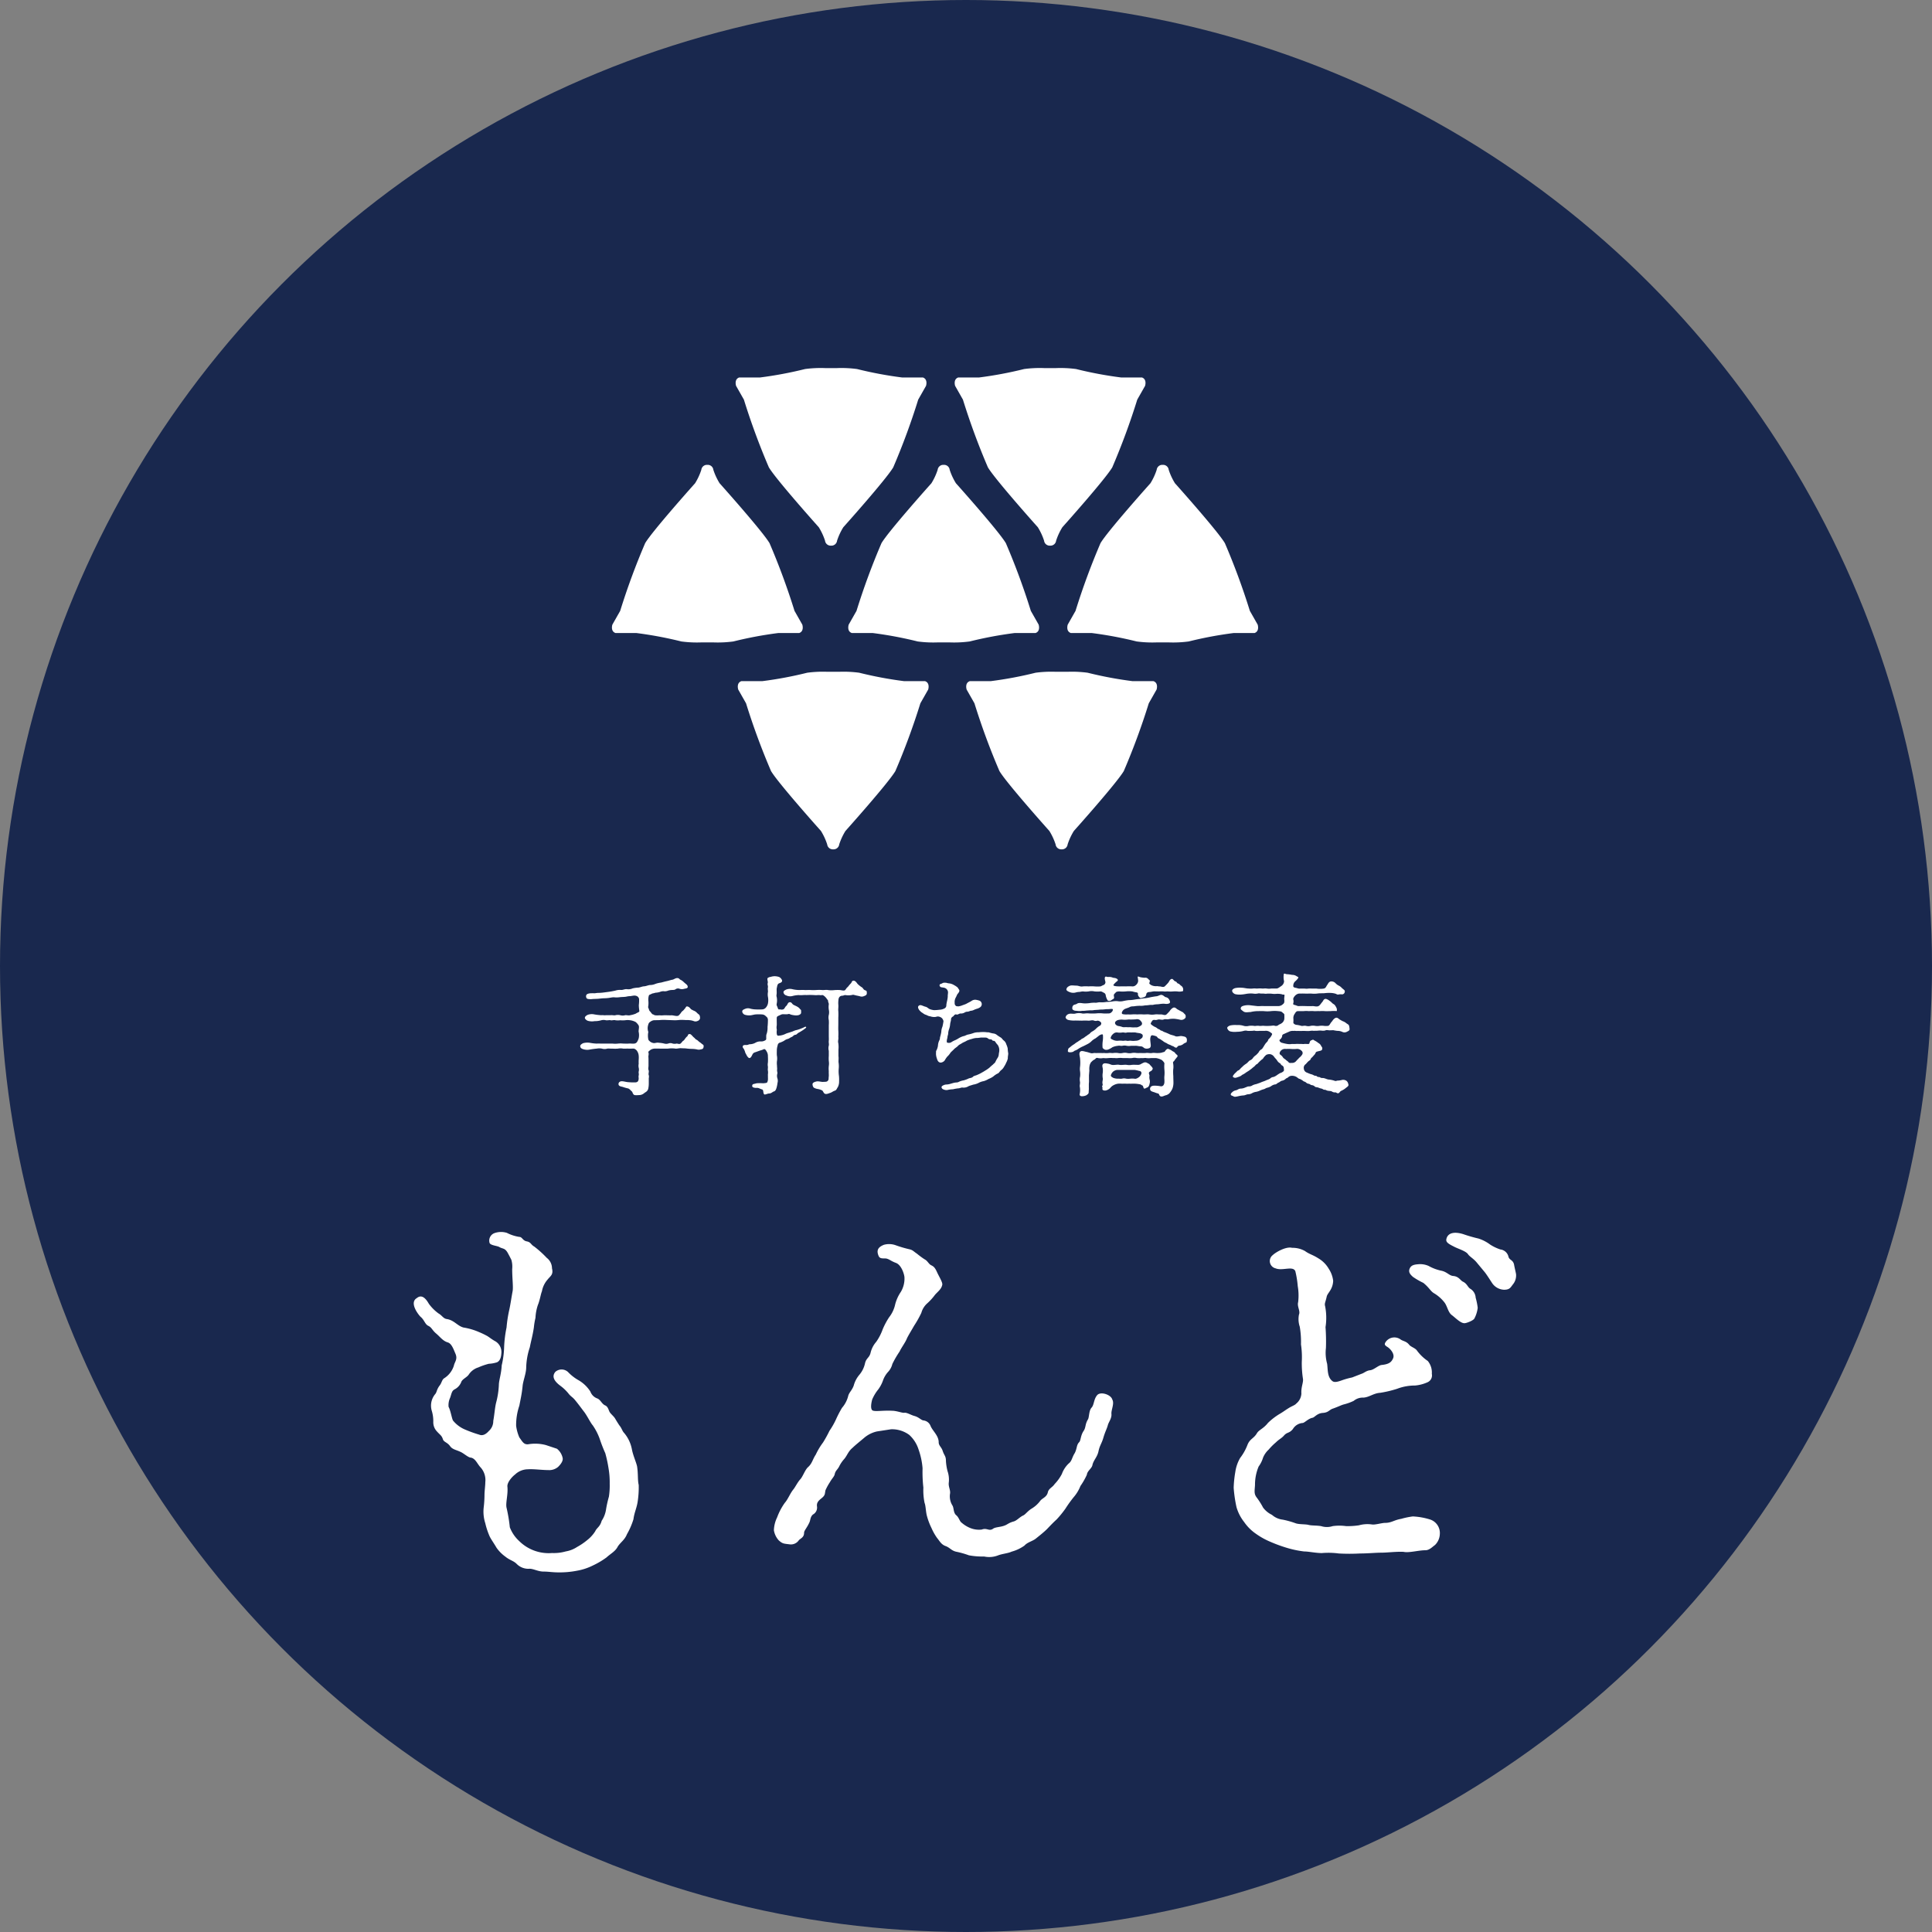
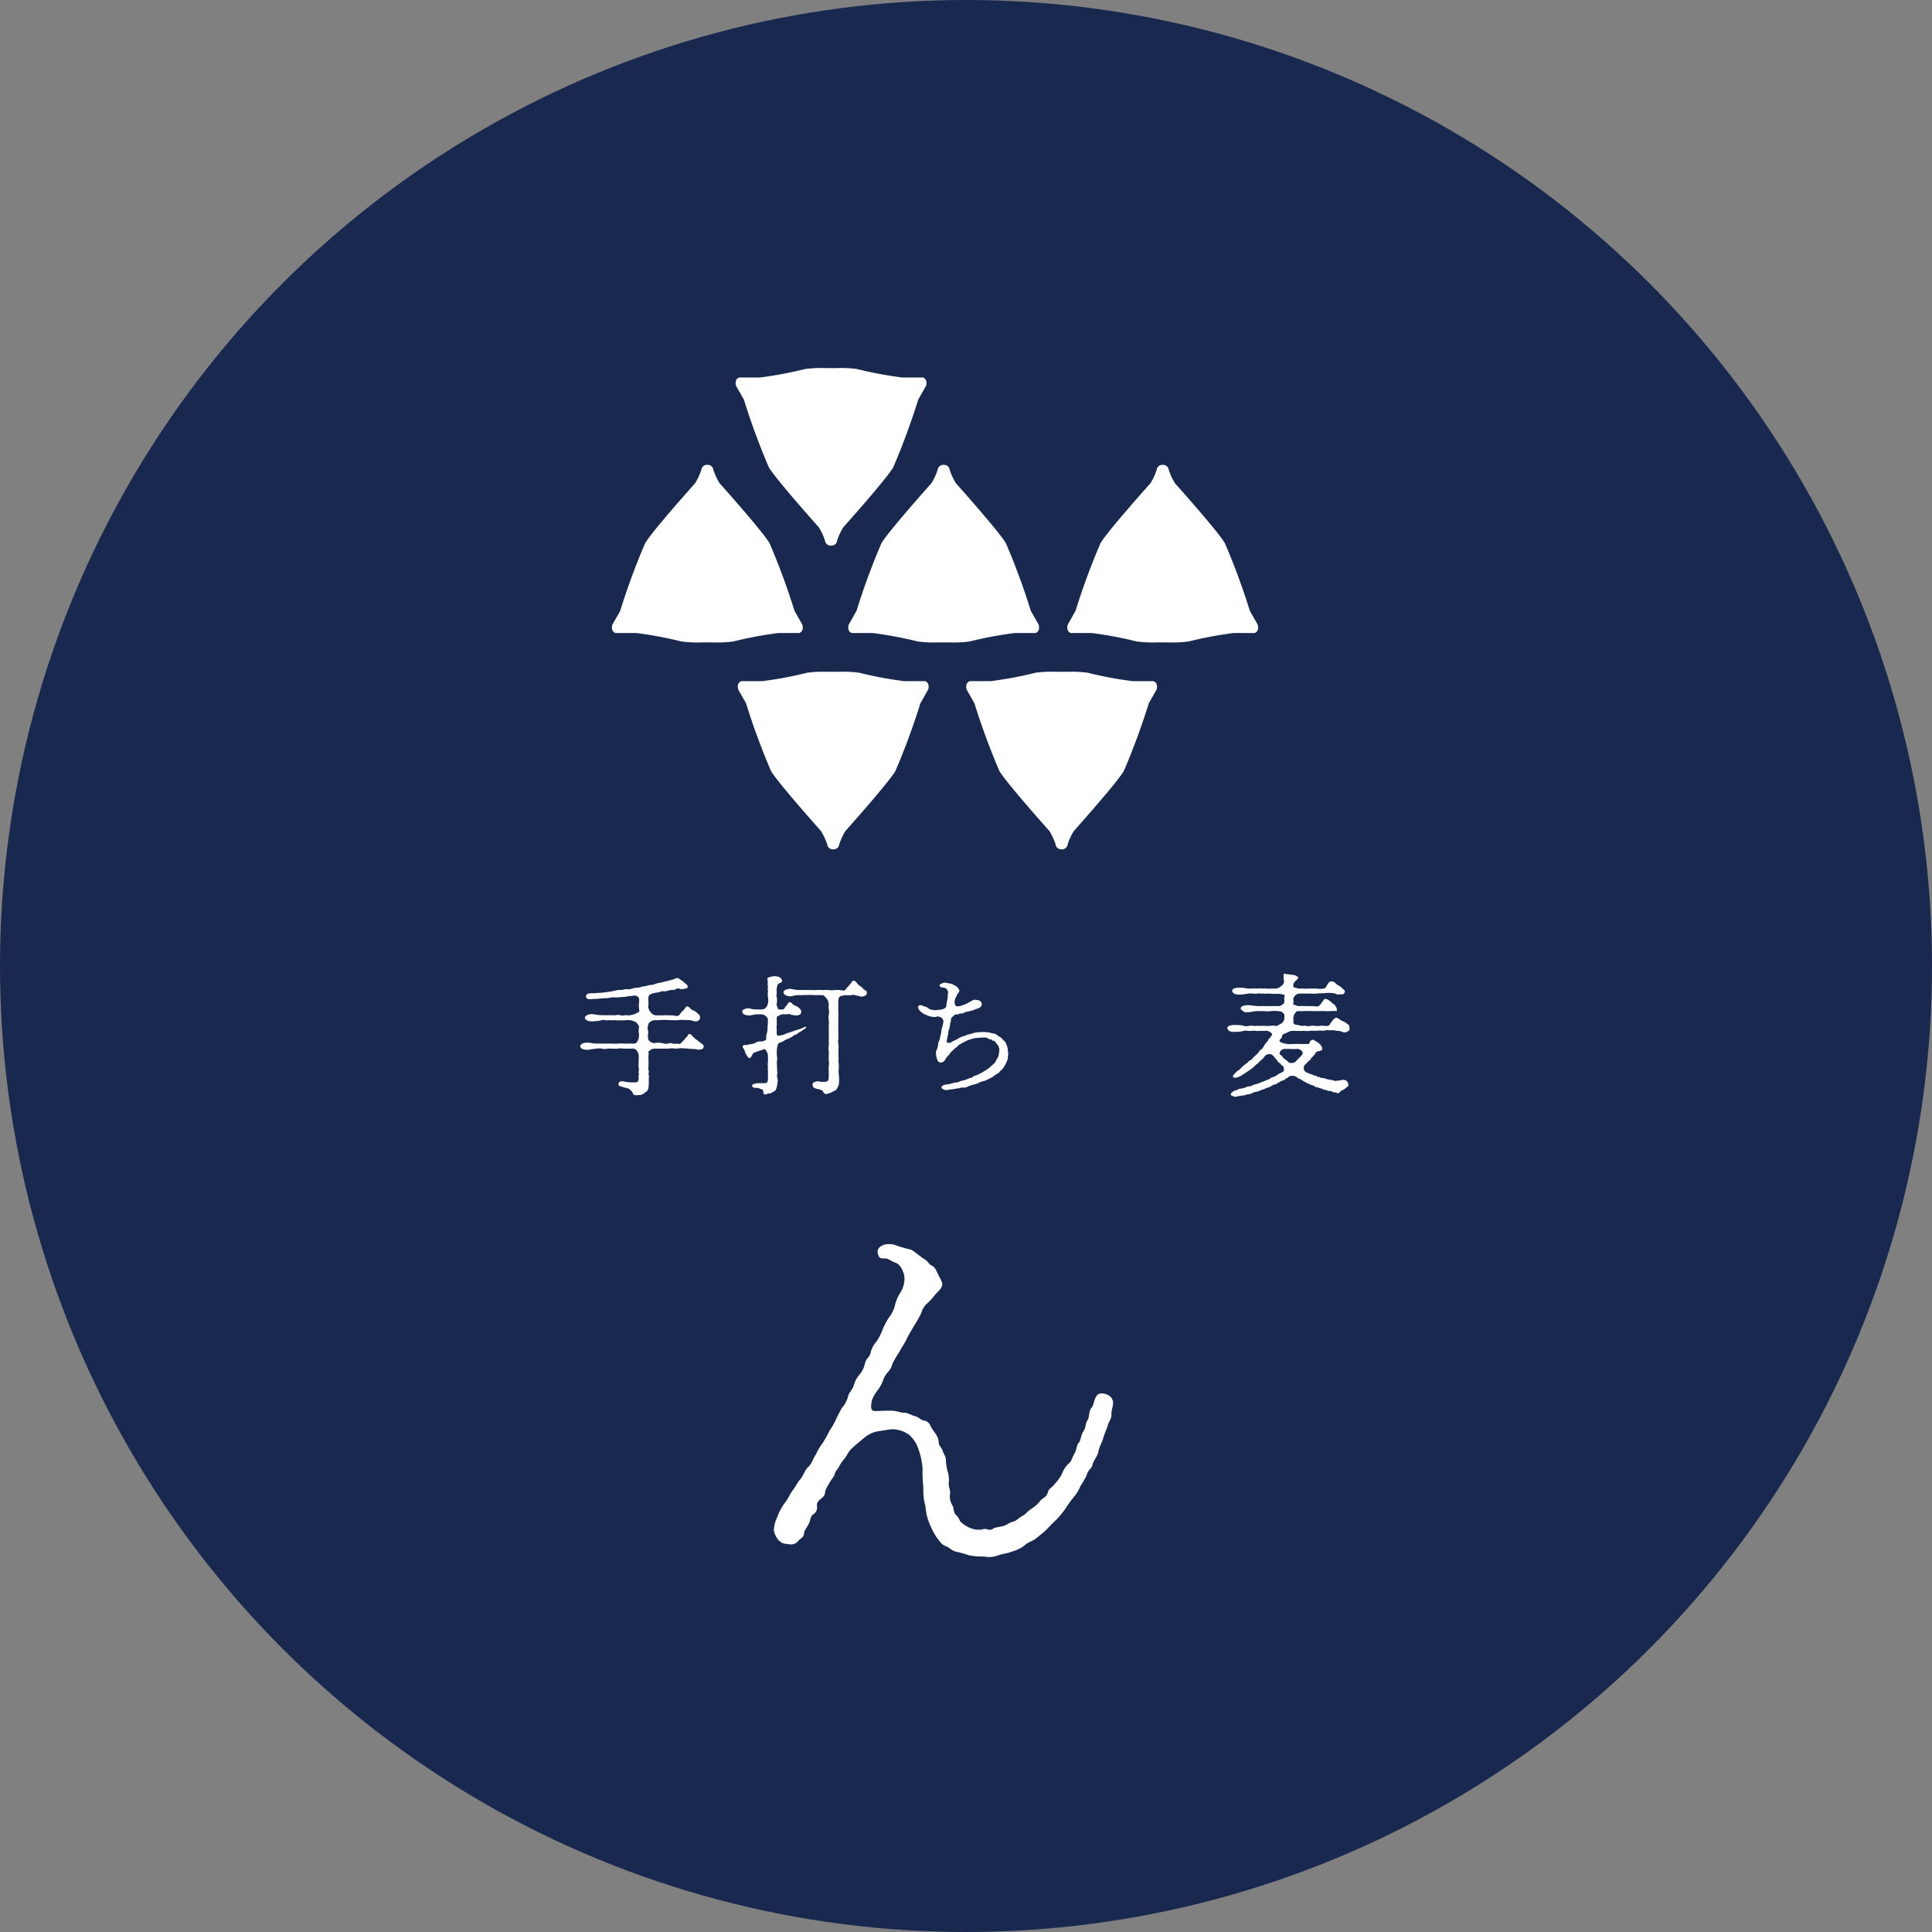
<svg xmlns="http://www.w3.org/2000/svg" width="287" height="287" viewBox="0 0 287 287">
  <rect x="0" y="0" width="287" height="287" fill="#808080" stroke="none" />
  <g id="グループ_27" data-name="グループ 27" transform="translate(-396 -175)">
    <circle id="楕円形_2" data-name="楕円形 2" cx="143.5" cy="143.5" r="143.5" transform="translate(396 175)" fill="#19284e" />
    <g id="グループ_3" data-name="グループ 3" transform="translate(486.904 229.641)">
-       <path id="パス_9" data-name="パス 9" d="M280.5,218.448a17.563,17.563,0,0,1,2.966.14,57.708,57.708,0,0,0,6.676,1.252h3.106c.789.278.464,1.252.464,1.252l-1.159,2.04a102.518,102.518,0,0,1-3.709,10.059c-1.067,1.808-7.417,8.9-7.417,8.9a9.07,9.07,0,0,0-.927,1.994.841.841,0,0,1-.835.741h-.12a.839.839,0,0,1-.833-.741,9.156,9.156,0,0,0-.927-1.994s-6.352-7.093-7.419-8.9a103.072,103.072,0,0,1-3.709-10.059l-1.158-2.04s-.324-.973.463-1.252h3.106a57.639,57.639,0,0,0,6.676-1.252,17.585,17.585,0,0,1,2.968-.14Z" transform="translate(-214.517 -218.409)" fill="#fff" />
      <path id="パス_10" data-name="パス 10" d="M261.441,218.448a17.586,17.586,0,0,1,2.968.14,57.636,57.636,0,0,0,6.676,1.252h3.106c.787.278.463,1.252.463,1.252l-1.159,2.04a102.518,102.518,0,0,1-3.709,10.059c-1.065,1.808-7.418,8.9-7.418,8.9a9.158,9.158,0,0,0-.927,1.994.84.84,0,0,1-.835.741h-.118a.841.841,0,0,1-.835-.741,9.156,9.156,0,0,0-.927-1.994s-6.352-7.093-7.417-8.9a102.522,102.522,0,0,1-3.709-10.059l-1.159-2.04s-.324-.973.463-1.252h3.108a57.647,57.647,0,0,0,6.675-1.252,17.586,17.586,0,0,1,2.968-.14Z" transform="translate(-227.998 -218.409)" fill="#fff" />
      <path id="パス_11" data-name="パス 11" d="M269.452,253.228a17.586,17.586,0,0,1-2.968-.14,57.644,57.644,0,0,0-6.675-1.252H256.7c-.787-.278-.463-1.252-.463-1.252l1.159-2.04a102.538,102.538,0,0,1,3.709-10.059c1.066-1.808,7.418-8.9,7.418-8.9a9.158,9.158,0,0,0,.927-1.994.841.841,0,0,1,.835-.741h.118a.84.84,0,0,1,.835.741,9.157,9.157,0,0,0,.927,1.994s6.352,7.093,7.418,8.9a102.518,102.518,0,0,1,3.709,10.059l1.159,2.04s.324.973-.463,1.252h-3.106a57.635,57.635,0,0,0-6.676,1.252,17.586,17.586,0,0,1-2.968.14Z" transform="translate(-221.065 -212.439)" fill="#fff" />
      <path id="パス_12" data-name="パス 12" d="M248.891,253.228a17.586,17.586,0,0,1-2.968-.14,57.643,57.643,0,0,0-6.675-1.252h-3.106c-.789-.278-.464-1.252-.464-1.252l1.159-2.04a102.518,102.518,0,0,1,3.709-10.059c1.066-1.808,7.417-8.9,7.417-8.9a9.074,9.074,0,0,0,.927-1.994.841.841,0,0,1,.835-.741h.12a.839.839,0,0,1,.833.741,9.158,9.158,0,0,0,.927,1.994s6.352,7.093,7.419,8.9a103.072,103.072,0,0,1,3.709,10.059l1.158,2.04s.324.973-.463,1.252h-3.106a57.635,57.635,0,0,0-6.676,1.252,17.586,17.586,0,0,1-2.968.14Z" transform="translate(-235.612 -212.439)" fill="#fff" />
      <path id="パス_13" data-name="パス 13" d="M288.506,253.228a17.586,17.586,0,0,1-2.968-.14,57.633,57.633,0,0,0-6.676-1.252h-3.106c-.787-.278-.463-1.252-.463-1.252l1.158-2.04a103.072,103.072,0,0,1,3.709-10.059c1.067-1.808,7.419-8.9,7.419-8.9a9.158,9.158,0,0,0,.927-1.994.839.839,0,0,1,.833-.741h.12a.841.841,0,0,1,.835.741,9.075,9.075,0,0,0,.927,1.994s6.352,7.093,7.417,8.9a102.512,102.512,0,0,1,3.709,10.059l1.159,2.04s.324.973-.464,1.252h-3.106a57.706,57.706,0,0,0-6.676,1.252,17.564,17.564,0,0,1-2.966.14Z" transform="translate(-207.584 -212.439)" fill="#fff" />
      <path id="パス_14" data-name="パス 14" d="M281.5,244.869a17.587,17.587,0,0,1,2.968.14,57.626,57.626,0,0,0,6.676,1.252h3.106c.787.278.463,1.252.463,1.252l-1.159,2.04a102.517,102.517,0,0,1-3.709,10.059c-1.065,1.808-7.418,8.9-7.418,8.9a9.16,9.16,0,0,0-.927,1.994.839.839,0,0,1-.833.741h-.12a.841.841,0,0,1-.835-.741,9.157,9.157,0,0,0-.927-1.994s-6.352-7.093-7.417-8.9a102.525,102.525,0,0,1-3.709-10.059l-1.159-2.04s-.324-.973.464-1.252h3.106a57.637,57.637,0,0,0,6.675-1.252,17.586,17.586,0,0,1,2.968-.14Z" transform="translate(-213.807 -199.716)" fill="#fff" />
      <path id="パス_15" data-name="パス 15" d="M261.628,244.869a17.586,17.586,0,0,1,2.968.14,57.635,57.635,0,0,0,6.675,1.252h3.108c.787.278.463,1.252.463,1.252l-1.159,2.04a102.507,102.507,0,0,1-3.709,10.059c-1.065,1.808-7.418,8.9-7.418,8.9a9.159,9.159,0,0,0-.927,1.994.841.841,0,0,1-.835.741h-.118a.84.84,0,0,1-.835-.741,9.157,9.157,0,0,0-.927-1.994s-6.352-7.093-7.417-8.9a102.507,102.507,0,0,1-3.709-10.059l-1.159-2.04s-.324-.973.463-1.252H250.2a57.628,57.628,0,0,0,6.676-1.252,17.586,17.586,0,0,1,2.968-.14Z" transform="translate(-227.866 -199.716)" fill="#fff" />
    </g>
    <g id="グループ_4" data-name="グループ 4" transform="translate(457.471 319.648)">
-       <path id="パス_16" data-name="パス 16" d="M239.636,325.785a2.37,2.37,0,0,1,.837,1.317c.12.418-.179.9-.657,1.375a2.017,2.017,0,0,1-1.436.48c-.956,0-2.213-.179-3.05-.12a2.81,2.81,0,0,0-1.914.777c-.478.359-1.2,1.2-1.137,1.795.12,1.2-.3,2.452-.12,3.169a23.455,23.455,0,0,1,.48,2.872,5.33,5.33,0,0,0,1.375,2.032,6.212,6.212,0,0,0,4.9,1.795,6.454,6.454,0,0,0,2.034-.239,4.322,4.322,0,0,0,1.675-.657,9.441,9.441,0,0,0,1.5-1.016,5.2,5.2,0,0,0,1.2-1.317c.239-.538.719-.657.958-1.556a4.129,4.129,0,0,0,.657-1.733,16.784,16.784,0,0,1,.418-1.854,10.634,10.634,0,0,0,.12-1.914,12.313,12.313,0,0,0-.179-2.332,18.926,18.926,0,0,0-.478-2.213,23.018,23.018,0,0,1-.837-2.153,8.661,8.661,0,0,0-1.018-1.974c-.359-.418-.777-1.317-1.255-1.974-.241-.3-.838-1.137-1.436-1.854-.359-.418-.6-.478-.958-.956a6.681,6.681,0,0,0-1.135-1.078c-.9-.657-1.376-1.375-.777-2.093a1.4,1.4,0,0,1,1.974.121,6.642,6.642,0,0,0,1.494,1.135,5.162,5.162,0,0,1,1.735,1.675,1.7,1.7,0,0,0,1.016,1.016c.48.179.659.779,1.137,1.018.478.179.538.717.717,1.016s.657.657.838,1.016c.179.3.359.6.6.958.359.418.418.837.717,1.135a5.26,5.26,0,0,1,1.137,2.392c.179.958.657,1.974.777,2.573.179,1.2.06,1.972.239,2.751a13.9,13.9,0,0,1-.179,2.631c-.179.958-.478,1.5-.6,2.452a10.643,10.643,0,0,1-.958,2.213c-.359.9-.956,1.2-1.375,1.854-.359.717-1.018,1.016-1.675,1.615a12.026,12.026,0,0,1-2.034,1.2,8.551,8.551,0,0,1-2.392.779,13.39,13.39,0,0,1-2.691.239c-.9,0-1.5-.12-2.213-.12-.838,0-1.5-.42-2.093-.42a2.43,2.43,0,0,1-1.914-.717c-.478-.478-1.016-.538-1.675-1.076a5.528,5.528,0,0,1-1.315-1.317c-.42-.717-.779-1.2-1.018-1.675a10.886,10.886,0,0,1-.657-1.974,5.609,5.609,0,0,1-.239-2.332,16.08,16.08,0,0,0,.12-1.854c0-.6.12-1.375.12-1.912a2.823,2.823,0,0,0-.657-2.153c-.54-.54-.779-1.376-1.5-1.5-.359,0-1.076-.657-1.5-.837-.6-.3-1.2-.359-1.554-.838-.418-.6-.9-.6-1.077-1.016-.179-.6-.418-.657-.9-1.2a1.969,1.969,0,0,1-.538-1.434,5.3,5.3,0,0,0-.239-1.675,2.679,2.679,0,0,1,.538-2.452c.239-.3.179-.6.6-1.2.359-.418.359-.9.717-1.135a3.421,3.421,0,0,0,1.436-1.854c.12-.6.6-.956.239-1.795-.239-.538-.538-1.5-1.137-1.675-.777-.239-1.135-.837-1.793-1.375-.54-.478-.6-.838-1.077-1.077-.538-.239-.6-.9-1.2-1.375-.6-.659-1.556-2.153-.54-2.753.719-.6,1.316,0,1.795.838a6.507,6.507,0,0,0,1.436,1.436c.538.3.717.777,1.255.837,1.077.179,1.556,1.016,2.454,1.255a9.466,9.466,0,0,1,2.271.659,12.847,12.847,0,0,1,1.257.6c.478.3.478.359,1.077.717a1.85,1.85,0,0,1,1.016,1.914c-.06.956-.478,1.257-.777,1.317a4.458,4.458,0,0,1-1.077.179,9.644,9.644,0,0,0-1.554.538,2.639,2.639,0,0,0-1.436,1.077c-.3.418-.838.6-1.077,1.016a2.081,2.081,0,0,1-.956,1.137c-.478.239-.478.538-.717,1.255a2.612,2.612,0,0,0-.239,1.376c.3.538.478,1.735.657,2.034a4.61,4.61,0,0,0,1.735,1.315,19.183,19.183,0,0,0,2.153.779c.418.178.9.06,1.434-.54a1.964,1.964,0,0,0,.659-1.5c.179-.956.239-1.972.418-2.691a12.127,12.127,0,0,0,.418-2.811c.06-.717.359-1.556.418-2.751a13.314,13.314,0,0,0,.359-2.751,17.915,17.915,0,0,1,.359-2.872,19.233,19.233,0,0,1,.42-2.691c.179-.837.3-1.735.478-2.691.12-.6-.06-1.914-.06-3.289a3.694,3.694,0,0,0-.12-1.376c-.12-.239-.359-.717-.6-1.137-.418-.657-.717-.478-1.2-.777-.3-.179-1.316-.239-1.436-.6a1.186,1.186,0,0,1,.659-1.436,2.925,2.925,0,0,1,1.912-.06,6.1,6.1,0,0,0,1.854.6c.418,0,.48.54,1.077.659.657.12.6.478,1.135.777a15.641,15.641,0,0,1,1.854,1.675,1.961,1.961,0,0,1,.777,1.554c.239.958-.239,1.137-.657,1.675a3.612,3.612,0,0,0-.837,1.735c-.179.418-.3,1.316-.6,2.034a6.941,6.941,0,0,0-.359,1.914,10.261,10.261,0,0,0-.239,1.434c-.179,1.2-.418,1.974-.6,2.932a10.23,10.23,0,0,0-.538,2.99c0,.9-.48,2.034-.538,2.811-.121,1.2-.3,1.914-.48,2.872a8.952,8.952,0,0,0-.478,2.99,6.276,6.276,0,0,0,.478,1.735c.48.657.657,1.076,1.316,1.016a6.189,6.189,0,0,1,2.631.12Z" transform="translate(-218.375 -255.222)" fill="#fff" />
      <path id="パス_17" data-name="パス 17" d="M265.025,322.484a4.421,4.421,0,0,0-1.914.958c-.418.359-1.315,1.076-1.673,1.434-.719.6-.779,1.077-1.257,1.675a4.812,4.812,0,0,0-.777,1.137c-.239.478-.54.6-.659,1.136-.06.359-.418.657-.717,1.2a8.152,8.152,0,0,0-.657,1.2c-.12.54,0,.717-.6,1.2-.54.418-.719.717-.659,1.2a1.166,1.166,0,0,1-.6,1.2c-.418.359-.359.837-.538,1.2-.36.779-.779,1.2-.779,1.5,0,.777-.6.837-.837,1.2a1.421,1.421,0,0,1-1.257.54c-.9-.12-1.076-.06-1.673-.6a2.916,2.916,0,0,1-.719-1.5,4.726,4.726,0,0,1,.48-1.914,9.112,9.112,0,0,1,1.135-2.153c.478-.538.777-1.376,1.257-1.974.3-.359.6-1.016,1.016-1.494.418-.42.717-1.436,1.2-1.856.6-.538.657-1.135,1.136-1.853a10.037,10.037,0,0,1,1.077-1.795,18.4,18.4,0,0,0,.956-1.735,11.236,11.236,0,0,0,.958-1.675,16.749,16.749,0,0,1,.9-1.733,4.286,4.286,0,0,0,.9-1.675c.12-.6.54-.837.838-1.615a4.13,4.13,0,0,1,.837-1.614,3.916,3.916,0,0,0,.837-1.675c.179-.837.659-.837.838-1.615a3.8,3.8,0,0,1,.837-1.615,7.755,7.755,0,0,0,.958-1.854,10.785,10.785,0,0,1,.956-1.793,4.7,4.7,0,0,0,.9-1.914,5.943,5.943,0,0,1,.838-1.854,3.84,3.84,0,0,0,.538-2.213c-.06-.538-.478-1.795-1.255-2.093-.659-.239-.9-.478-1.257-.6-.418-.179-1.077.12-1.316-.418-.359-.838-.12-1.317.779-1.675a2.894,2.894,0,0,1,1.733.06,17.714,17.714,0,0,0,2.034.6c.54.12.6.3,1.137.657a12.451,12.451,0,0,0,1.135.838c.48.239.6.717,1.018.9.359.179.538.36.837,1.018s.838,1.494.777,1.854c-.12.657-.657,1.016-1.076,1.494a8.35,8.35,0,0,1-1.136,1.257,2.944,2.944,0,0,0-.9,1.434,15.5,15.5,0,0,1-1.076,1.914c-.3.538-.9,1.5-1.077,1.914-.239.6-.837,1.376-1.076,1.914a14.65,14.65,0,0,0-1.077,1.854,2.645,2.645,0,0,1-.657,1.2,3.728,3.728,0,0,0-.717,1.2,5.168,5.168,0,0,1-.719,1.376,6.2,6.2,0,0,0-.9,1.494c-.239.9-.239,1.615.179,1.675.478.12,1.436-.06,2.751,0,.719,0,1.556.359,1.854.3.359-.06,1.016.359,1.5.478.657.181.956.6,1.315.659a1.278,1.278,0,0,1,1.077.837c.3.717,1.2,1.436,1.2,2.392,0,.538.418.717.6,1.316.239.717.478.717.478,1.494a7.824,7.824,0,0,0,.239,1.5,3.88,3.88,0,0,1,.179,1.735c-.06.657.3,1.076.179,1.675a2.583,2.583,0,0,0,.359,1.673c.239.359.12,1.018.538,1.436.42.3.54.956.838,1.135a4.446,4.446,0,0,0,1.255.779,3.42,3.42,0,0,0,1.735.239c.779-.3,1.077.3,1.675-.12.3-.239,1.016-.239,1.556-.418.6-.181.657-.42,1.494-.659.478-.12.9-.657,1.436-.9.3-.12.657-.657,1.255-1.018a4.4,4.4,0,0,0,1.257-1.135c.3-.418.956-.538,1.137-1.257.12-.6.657-.717,1.016-1.255a6.424,6.424,0,0,0,1.076-1.5,4.042,4.042,0,0,1,1.018-1.556c.478-.359.478-.9.9-1.554.359-.717.239-1.2.659-1.615.239-.239.179-.956.657-1.675.359-.538.179-.956.657-1.735.179-.359.12-1.315.538-1.733.359-.42.3-1.2.779-1.795.478-.657,2.093-.12,2.273.6.359.6-.179,1.556-.12,2.153.06.657-.418,1.2-.538,1.675s-.42,1.018-.659,1.854-.538,1.136-.717,1.974c-.179.9-.717,1.315-.9,2.034-.06.538-.777.9-.837,1.494a10.413,10.413,0,0,1-.956,1.675,5.744,5.744,0,0,1-1.018,1.675,18.2,18.2,0,0,0-1.2,1.673,14.921,14.921,0,0,1-1.316,1.615c-.657.6-1.257,1.257-1.434,1.436-.42.418-1.018.9-1.615,1.375-.478.418-1.257.54-1.735,1.077a5.962,5.962,0,0,1-1.914.9c-.478.239-1.315.3-1.974.54a3.607,3.607,0,0,1-2.093.179,10.937,10.937,0,0,1-2.273-.179,13.067,13.067,0,0,0-1.914-.54c-.717-.179-.9-.6-1.554-.837s-.9-.779-1.257-1.2a8.321,8.321,0,0,1-.837-1.494,9.61,9.61,0,0,1-.657-1.735c-.181-.6-.181-1.556-.36-1.974a9.232,9.232,0,0,1-.179-2.273,20.322,20.322,0,0,1-.12-2.87,10.812,10.812,0,0,0-.6-2.812,4.947,4.947,0,0,0-1.376-2.151,4.332,4.332,0,0,0-2.691-.838Z" transform="translate(-196.217 -254.492)" fill="#fff" />
-       <path id="パス_18" data-name="パス 18" d="M308.669,314.614c.42-.121.719-.48,1.317-.54.538-.06,1.2-.717,1.675-.777,1.2-.12,1.5-.478,1.735-1.016.239-.6-.36-1.316-.779-1.615-.478-.3-.6-.418-.3-.838a1.57,1.57,0,0,1,2.213-.3c.359.239.837.239,1.257.779.239.3.9.478,1.136.837a6.56,6.56,0,0,0,1.615,1.556,2.7,2.7,0,0,1,.6,1.914,1.106,1.106,0,0,1-.657,1.255,5.672,5.672,0,0,1-1.854.478,7.349,7.349,0,0,0-2.631.48,16.713,16.713,0,0,1-2.512.6c-1.018.06-1.615.657-2.512.717a2.088,2.088,0,0,0-1.436.478,7.566,7.566,0,0,1-1.5.538c-.418.121-.717.3-1.554.6-.6.179-.659.6-1.556.657-.837.06-1.2.657-1.5.717-.657.121-1.2.779-1.494.779a1.851,1.851,0,0,0-1.436.9c-.538.659-.837.42-1.316.958-.359.418-.717.538-1.2,1.016a8.991,8.991,0,0,0-1.077,1.077,3.367,3.367,0,0,0-.837,1.2,4.408,4.408,0,0,1-.657,1.316,6.982,6.982,0,0,0-.538,2.751c-.061.956-.181,1.316.3,1.914a10.926,10.926,0,0,1,.9,1.434,3.529,3.529,0,0,0,1.316,1.077,2.9,2.9,0,0,0,1.614.717,13.265,13.265,0,0,1,1.914.538c.478.179,1.5.12,1.914.241.478.12,1.077.06,1.854.178a2.822,2.822,0,0,0,1.735,0,7.314,7.314,0,0,1,1.974,0,11.1,11.1,0,0,0,1.912-.118,4.707,4.707,0,0,1,1.974-.121c.478.061,1.436-.239,1.914-.239.958,0,1.316-.418,2.392-.6a11.243,11.243,0,0,1,1.735-.359,10.181,10.181,0,0,1,2.631.478,2.117,2.117,0,0,1,1.376,2.153,2.4,2.4,0,0,1-.719,1.615c-.418.3-.837.777-1.434.777-1.018,0-2.452.418-3.231.239-1.016-.06-2.452.12-3.229.12-.958,0-2.034.12-3.229.12a28.016,28.016,0,0,1-3.171,0,11.676,11.676,0,0,0-2.512-.06c-.9,0-1.974-.239-2.631-.239a14.933,14.933,0,0,1-2.572-.538,22.046,22.046,0,0,1-2.454-.9,11,11,0,0,1-2.151-1.2,6.774,6.774,0,0,1-1.735-1.735,6.4,6.4,0,0,1-1.137-2.213,20.167,20.167,0,0,1-.418-2.87,16.252,16.252,0,0,1,.239-2.333,5.778,5.778,0,0,1,.717-2.093,7.672,7.672,0,0,0,1.078-1.914c.359-.956.956-.956,1.436-1.795.3-.478.956-.657,1.614-1.494a9.409,9.409,0,0,1,1.795-1.376c.418-.239.9-.6,1.2-.777.538-.359,1.016-.478,1.2-.717a2.046,2.046,0,0,0,.779-1.5c-.06-.958.3-1.615.239-2.153a15.233,15.233,0,0,1-.179-2.571,12.737,12.737,0,0,0-.12-2.572,13.454,13.454,0,0,0-.181-2.631,3.523,3.523,0,0,1-.12-1.795c.239-.54-.3-1.2-.12-1.854a8.259,8.259,0,0,0-.06-2.392,14.2,14.2,0,0,0-.359-2.213c-.359-.838-1.914,0-2.93-.42a1.112,1.112,0,0,1-.418-1.972c.359-.359,1.914-1.316,2.87-1.077a3.741,3.741,0,0,1,1.914.478c.657.48,1.135.54,1.974,1.077A4.294,4.294,0,0,1,303.824,299a4.117,4.117,0,0,1,.659,1.795c-.06,1.315-.838,1.793-.958,2.331-.179.838-.359,1.018-.239,1.436a8.961,8.961,0,0,1,.06,3.109,28.651,28.651,0,0,1,.06,3.111,6.086,6.086,0,0,0,.179,2.332c.12.837,0,1.974.779,2.572.3.239.777.119,1.434-.12a10.989,10.989,0,0,1,1.5-.418Zm17.285-9.81a4.57,4.57,0,0,1-.478,1.556c-.12.3-1.016.657-1.376.717-.538.12-1.255-.6-1.914-1.135-.657-.42-.717-1.376-1.2-1.974a5.6,5.6,0,0,0-1.5-1.316c-.538-.3-.717-.837-1.614-1.556a10.792,10.792,0,0,1-1.556-.9c-.239-.239-.717-.6-.478-1.2.179-.418.478-.6,1.2-.659a3.127,3.127,0,0,1,1.615.241,6.656,6.656,0,0,0,1.914.717c.837.179,1.136.717,1.735.777.837.06,1.076.657,1.434.837.657.3.719.838,1.137,1.077a1.653,1.653,0,0,1,.777,1.315A9.4,9.4,0,0,1,325.954,304.8Zm-.12-6.7c-.478-.6-1.076-.9-1.315-1.255-.3-.48-1.556-.838-2.093-1.137-.838-.418-1.2-.657-1.137-1.076.179-.958,1.137-1.2,2.512-.779a21.874,21.874,0,0,0,2.273.657,5.908,5.908,0,0,1,1.735.9,6.754,6.754,0,0,0,1.5.717,1.41,1.41,0,0,1,1.2,1.018c.12.6.659.478.838,1.2.12.659.239,1.077.3,1.436a2.078,2.078,0,0,1-.478,1.556c-.36.478-.48.777-1.317.777a2.238,2.238,0,0,1-1.735-.958c-.239-.357-.837-1.315-1.135-1.673Z" transform="translate(-167.91 -255.174)" fill="#fff" />
      <path id="パス_19" data-name="パス 19" d="M245.721,277.726a7.815,7.815,0,0,0-.939,0c-.249.039-.671.019-1.016.039a1.139,1.139,0,0,0-.517.229.6.6,0,0,0-.287.4,1.633,1.633,0,0,0,0,1.112,2.655,2.655,0,0,0,0,1.091c.019.135.154.249.326.384a1.164,1.164,0,0,0,.459.172c.21.038.478-.114.8-.039a4.185,4.185,0,0,1,.785.116,1.051,1.051,0,0,0,.633-.019.828.828,0,0,1,.613.019,1.247,1.247,0,0,0,.593,0c.1-.019.384.133.575,0,.135-.1.307-.364.384-.4.191-.116.21-.23.326-.364a1.661,1.661,0,0,1,.324-.345c.077-.077.019-.287.307-.307.21-.019.383.27.613.48.21.154.249.287.422.364.152.056.345.287.441.345.229.135.326.268.459.345a.281.281,0,0,1,.154.326c-.019.383-.249.383-.441.422a.934.934,0,0,1-.557,0,4.392,4.392,0,0,0-.765-.077,7.571,7.571,0,0,1-.787-.058c-.306-.038-.441-.019-.727-.038-.384-.039-.671.114-1.035.038a4.24,4.24,0,0,0-1,.019h-1.014c-.384,0-.748-.019-1.016,0a1.222,1.222,0,0,0-.555.193c-.249.191-.345.268-.307.364.1.249-.019.536,0,.669s.019.442.019.671v.671c0,.154-.077.478.021.651.075.193-.058.517,0,.671.1.287,0,.442.019.652v.593a3.627,3.627,0,0,1-.1.9c-.135.326-.307.384-.557.557a1.179,1.179,0,0,1-.69.306c-.4.019-.746.058-.881-.058-.191-.191-.172-.382-.306-.5-.135-.1-.307-.345-.519-.422a7.307,7.307,0,0,1-.707-.191c-.23-.1-.538-.079-.692-.289a.383.383,0,0,1,.154-.517c.268-.191.825.038,1.207.058a9.355,9.355,0,0,0,1.035.038c.326,0,.48-.114.536-.4.058-.249-.038-.422.021-.632.056-.23-.039-.4,0-.575a1.176,1.176,0,0,0,0-.575,1.405,1.405,0,0,1,0-.575,6.089,6.089,0,0,1,0-.613,3.28,3.28,0,0,0,0-.613,1.411,1.411,0,0,0-.231-.669.9.9,0,0,0-.459-.365c-.193-.019-.613.02-.825,0s-.459.02-.785,0a2.1,2.1,0,0,0-.785,0,5.505,5.505,0,0,1-.806,0c-.287.02-.555-.038-.785,0a1.36,1.36,0,0,1-.785,0,2.163,2.163,0,0,0-.785,0c-.268.02-.69.077-1,.135a1.937,1.937,0,0,1-1.016-.058c-.384-.114-.422-.326-.422-.441-.019-.172.193-.326.422-.441a2.375,2.375,0,0,1,1.016-.058,6.659,6.659,0,0,0,1,.116c.326-.019.5,0,.785,0h1.571a3.834,3.834,0,0,0,.806,0,3.507,3.507,0,0,1,.785,0c.326,0,.536.019.785,0,.287-.039.536.038.825,0a.557.557,0,0,0,.459-.268,2.311,2.311,0,0,0,.231-.517,2.261,2.261,0,0,0,0-.939c-.058-.212.114-.69,0-.958a2.016,2.016,0,0,0-.441-.517,2.307,2.307,0,0,0-.825-.268,2.366,2.366,0,0,0-.748,0,4.669,4.669,0,0,1-.727,0,2.951,2.951,0,0,1-.709,0c-.23-.077-.575.056-.71,0s-.5.038-.709,0a1.368,1.368,0,0,0-.69,0,3.467,3.467,0,0,1-1,.133,2.229,2.229,0,0,1-1.016-.058c-.229-.1-.422-.287-.422-.441s.154-.306.422-.441a1.828,1.828,0,0,1,1.016-.056,9.52,9.52,0,0,0,1,.114c.249-.039.4.038.69,0h.709c.23-.039.5.058.71,0a1.459,1.459,0,0,1,.709,0,1.328,1.328,0,0,0,.727,0c.172-.039.517.077.748,0a3.969,3.969,0,0,0,.825-.23c.306-.21.574-.21.536-.441a5.832,5.832,0,0,1-.077-.823,5.409,5.409,0,0,0,.038-.939.647.647,0,0,0-.249-.364.864.864,0,0,0-.517-.116c-.231.02-.459.077-.575.077a2.761,2.761,0,0,0-.555.077c-.306.058-.555.039-.939.077a3.367,3.367,0,0,1-.9.019c-.345,0-.652.1-.958.116-.326.038-.613.019-.92.056l-.574.058c-.231,0-.384.019-.652.019a2.377,2.377,0,0,1-.746,0c-.268-.058-.268-.249-.289-.364a.372.372,0,0,1,.212-.382,1.389,1.389,0,0,1,.5-.1,5.138,5.138,0,0,1,.538,0c.1,0,.345-.056.574-.056a6.37,6.37,0,0,0,.785-.058l.862-.114c.249-.039.671-.116.9-.174a2.26,2.26,0,0,1,.823-.094c.21.038.594-.154.862-.116a1.552,1.552,0,0,0,.862-.114,4.538,4.538,0,0,1,.862-.116c.287-.038.536-.172.825-.19.324-.02.5-.135.862-.193a2.046,2.046,0,0,0,.842-.172,4.07,4.07,0,0,1,.825-.191c.306-.077.478-.133.842-.212.289-.056.575-.172.844-.21.249-.038.517-.324.862-.23.21.058.193.193.345.23a1.836,1.836,0,0,1,.461.326c.114.114.287.249.42.364a.492.492,0,0,1,.193.345c.038.268-.384.268-.575.326a1.094,1.094,0,0,1-.69-.039.647.647,0,0,0-.557.1c-.094.1-.441.1-.534.1a2.254,2.254,0,0,0-.557.094,1.291,1.291,0,0,1-.536.1,1.247,1.247,0,0,0-.69.1,2.847,2.847,0,0,1-.671.114c-.249.1-.4.077-.536.154-.231.135-.326.1-.422.249a2.138,2.138,0,0,0-.077.823,3.406,3.406,0,0,1-.019.785c-.058.193.058.289.1.461.058.249.172.287.268.422.058.077.23.324.326.324s.133.1.345.135a3.189,3.189,0,0,0,.613,0,3.331,3.331,0,0,0,.613,0,5.708,5.708,0,0,1,.575,0c.287,0,.364.019.592,0,.289-.019.9.231,1.112,0a3.279,3.279,0,0,0,.287-.326,1.1,1.1,0,0,1,.307-.345c.116-.077.154-.172.307-.326.114-.133.172-.345.326-.324.324.056.4.229.592.422.077.056.249.133.345.191a1.291,1.291,0,0,1,.48.287c.154.191.382.307.422.4a.951.951,0,0,1,.077.5.541.541,0,0,1-.365.365.7.7,0,0,1-.555.019,2.235,2.235,0,0,0-.594-.135,2.979,2.979,0,0,0-.574-.019,7.067,7.067,0,0,0-.958-.019,5.3,5.3,0,0,1-.958.038Z" transform="translate(-208.125 -270.854)" fill="#fff" />
      <path id="パス_20" data-name="パス 20" d="M250.761,285.925a1.858,1.858,0,0,0,0-.574c-.038-.1.019-.459,0-.594a1.483,1.483,0,0,1,0-.575,7.425,7.425,0,0,0,0-.937,1.261,1.261,0,0,0-.21-.767c-.135-.249-.268-.364-.422-.289a2.31,2.31,0,0,1-.48.172c-.345.116-.632.23-.823.289a.6.6,0,0,0-.382.364c-.135.249-.193.422-.4.478-.1.02-.212-.075-.326-.229-.1-.116-.172-.326-.307-.536a2.484,2.484,0,0,0-.229-.594c-.077-.1-.231-.249-.135-.441.077-.172.384-.135.538-.135.21,0,.362-.114.478-.114a1.767,1.767,0,0,0,.825-.212,1.51,1.51,0,0,1,.765-.21,1.119,1.119,0,0,0,.785-.21c.116-.116.058-.193.077-.48a1,1,0,0,1,.077-.478,2.986,2.986,0,0,0,.116-.978,9.715,9.715,0,0,0,.056-1.016.608.608,0,0,0-.287-.555.8.8,0,0,0-.575-.287,5.9,5.9,0,0,0-1.014,0c-.193.019-.6.133-.748.133a2.138,2.138,0,0,1-.767-.077.606.606,0,0,1-.422-.441c-.019-.191.058-.306.422-.441a1.068,1.068,0,0,1,.767-.038,3.321,3.321,0,0,0,.748.114,9.148,9.148,0,0,0,1.014,0,.766.766,0,0,0,.575-.287,1.365,1.365,0,0,0,.287-.575,2.575,2.575,0,0,0,0-1.016,2.126,2.126,0,0,1,0-.69c.039-.172-.056-.441,0-.688.039-.307-.114-.4-.019-.69.038-.212-.135-.575-.019-.71a.79.79,0,0,1,.441-.172,1.931,1.931,0,0,1,.651-.1,2.206,2.206,0,0,1,.613.114.91.91,0,0,1,.422.461c.116.364-.382.441-.478.5-.231.133-.231.439-.307.746-.019.172,0,.326,0,.634,0,.287-.077.4,0,.632a2.461,2.461,0,0,1,0,1c-.056.268.1.4.135.557.077.268.133.306.287.287.172-.019.231.077.517,0,.249-.058.268-.364.5-.536.154-.116.21-.536.517-.536.268,0,.307.229.5.364.155.1.442.191.729.382.229.154.249.268.364.345.1.077.077.191.077.461,0,.229-.268.324-.364.364a1.564,1.564,0,0,1-.536.038,3.62,3.62,0,0,1-.575-.1c-.191-.058-.268-.154-.5-.077-.306.058-.709-.038-.919.039-.077.019-.289.133-.48.21-.231.114-.249.191-.249.4,0,.592.019.92,0,1.035a1.7,1.7,0,0,0,.019.651,1.894,1.894,0,0,0,0,.652c.077.287.193.21.461.191a2.643,2.643,0,0,0,.823-.249c.268-.133.536-.172.825-.287.268-.058.5-.231.842-.287a5.492,5.492,0,0,0,.825-.289c.231-.077.459-.268.557-.172.114.114-.172.249-.345.4-.212.152-.575.364-.71.441-.21.077-.326.324-.516.324-.289.039-.345.251-.557.328-.249.1-.326.21-.557.287a1.386,1.386,0,0,0-.555.268,3.626,3.626,0,0,1-.748.326.519.519,0,0,0-.229.382,2.851,2.851,0,0,0-.116.613c0,.249-.019.517,0,.844a2.467,2.467,0,0,1,.021.844,2.437,2.437,0,0,0,0,.651c0,.307.038.4.019.632-.039.326.1.4.019.652a1.165,1.165,0,0,0,.019.632,1.172,1.172,0,0,1,.021.69,4.579,4.579,0,0,1-.154.767c-.1.307-.191.459-.422.517-.135.039-.364.287-.632.287-.289,0-.671.249-.785.116-.172-.212-.058-.633-.289-.709a2.723,2.723,0,0,1-.4-.154.941.941,0,0,0-.5-.077c-.4-.019-.613-.114-.575-.345.038-.268.21-.21.651-.345a7.942,7.942,0,0,1,.978,0c.191-.02.5-.02.594-.135a1.151,1.151,0,0,0,.114-.594Zm12.378-13.585c.058-.075.1-.343.345-.343.289,0,.5.364.594.478a3.762,3.762,0,0,0,.4.345c.191.154.287.154.422.345.172.289.364.249.478.345.077.058.077.212.077.364,0,.249-.172.326-.422.422a.819.819,0,0,1-.555.039c-.172-.058-.422-.1-.594-.135s-.441-.133-.517-.1a2.768,2.768,0,0,1-1.112.039c-.172,0-.268.1-.517.1a.554.554,0,0,0-.384.229.837.837,0,0,0-.114.422,3.427,3.427,0,0,0-.019.652c.038.382-.038.69,0,.977a8.449,8.449,0,0,1,0,.977v.939c0,.249-.019.748,0,.958a7.785,7.785,0,0,1,0,.958c.058.384-.1.575,0,.939a4.033,4.033,0,0,1,.019.958v.958c.058.364-.019.729.019.958a3.939,3.939,0,0,1,.021.939,4.834,4.834,0,0,0,.038,1.054,6.074,6.074,0,0,1,.019.8,1.8,1.8,0,0,1-.172.825c-.172.249-.21.48-.459.557s-.48.268-.671.324c-.21.058-.594.268-.842.116-.172-.1-.249-.422-.384-.48a2.145,2.145,0,0,0-.651-.21,1.556,1.556,0,0,1-.594-.212.767.767,0,0,1-.172-.48c-.019-.266.364-.383.671-.441.345-.019.632.1.919.079.422-.021.517,0,.671-.155.172-.19.1-.268.154-.688.019-.172-.021-.557,0-.748a3.382,3.382,0,0,1,0-.767,2.476,2.476,0,0,0,0-.746,4.749,4.749,0,0,1,0-.748v-.767a1.459,1.459,0,0,1,0-.767c.056-.287-.039-.4,0-.746.019-.249,0-.441,0-.767v-1.515a5.224,5.224,0,0,0,0-.767,1.708,1.708,0,0,1,0-.767,1.818,1.818,0,0,0,0-.786,2.683,2.683,0,0,1,0-.785c0-.229-.1-.287-.1-.459,0-.191-.116-.21-.249-.441-.212-.268-.5-.517-.671-.478-.191.056-.326-.02-.594,0a3.075,3.075,0,0,1-.594,0,10.854,10.854,0,0,0-1.13,0c-.306-.039-.767.056-1.112,0a4.243,4.243,0,0,0-.919.133,1.33,1.33,0,0,1-.939-.077.573.573,0,0,1-.422-.441c-.019-.191.1-.289.422-.441a1.535,1.535,0,0,1,.939-.038,4.727,4.727,0,0,0,.919.114c.249,0,.632-.019.862,0,.212.019.5-.019.862,0a6.545,6.545,0,0,0,.862,0,6.205,6.205,0,0,1,.862,0c.212.038.594-.058.862,0a3.392,3.392,0,0,0,.9.019,6.26,6.26,0,0,1,.825-.019c.249,0,.69.172.843,0,.114-.114.191-.268.287-.365a1.412,1.412,0,0,0,.306-.345Z" transform="translate(-198.16 -270.968)" fill="#fff" />
      <path id="パス_21" data-name="パス 21" d="M275.351,283.769a3.439,3.439,0,0,1-.326.613,1.538,1.538,0,0,1-.459.536c-.21.172-.287.422-.538.5a3.114,3.114,0,0,0-.611.422,2.954,2.954,0,0,1-.692.364,2.906,2.906,0,0,1-.727.326,2.377,2.377,0,0,0-.767.268,2.6,2.6,0,0,1-.785.249c-.287.1-.459.133-.69.231a1.4,1.4,0,0,1-.881.21c-.21-.038-.422.116-.69.116a6.146,6.146,0,0,0-.746.133,4.694,4.694,0,0,0-.69.077.973.973,0,0,1-.575,0c-.345-.1-.382-.21-.422-.307-.056-.1.019-.248.191-.326a1.156,1.156,0,0,1,.538-.152,2.345,2.345,0,0,0,.613-.114c.21-.058.364-.116.574-.154.289-.058.422,0,.652-.135a2.623,2.623,0,0,1,.69-.21,4.346,4.346,0,0,0,.69-.249c.191-.116.478-.077.69-.268.133-.172.459-.193.669-.307a4.826,4.826,0,0,0,.652-.326c.287-.152.48-.287.613-.364a4.225,4.225,0,0,0,.557-.4,6.337,6.337,0,0,1,.478-.422c.172-.193.307-.23.4-.461a4.771,4.771,0,0,1,.287-.517,1.065,1.065,0,0,0,.191-.536c.019-.249.077-.382.077-.574a1.378,1.378,0,0,0-.249-.862,2.8,2.8,0,0,1-.268-.326c-.116-.21-.21-.268-.345-.268-.191.019-.191-.212-.4-.212a.628.628,0,0,1-.442-.152c-.21-.174-.555-.1-.881-.116-.191-.019-.5.077-.785.058a2.848,2.848,0,0,0-.727.154,4.413,4.413,0,0,0-.729.249c-.191.133-.517.249-.671.345-.268.191-.459.229-.632.422s-.383.287-.594.5c-.152.172-.422.384-.536.536a2.58,2.58,0,0,1-.478.575,4.226,4.226,0,0,0-.384.575.862.862,0,0,1-.594.306c-.306-.019-.459-.268-.536-.555a2.282,2.282,0,0,1-.154-.8c.039-.116-.058-.289.1-.517a2.343,2.343,0,0,0,.19-.613,2.17,2.17,0,0,1,.172-.748,1.029,1.029,0,0,0,.135-.517,5.757,5.757,0,0,0,.193-.806,2.224,2.224,0,0,1,.171-.785,6.836,6.836,0,0,0,.135-.69c.058-.133-.038-.345-.172-.536a.994.994,0,0,0-.422-.249.746.746,0,0,0-.5.02,1.71,1.71,0,0,1-.844-.077c-.364-.039-.441-.172-.727-.249a1.254,1.254,0,0,1-.382-.23,1.52,1.52,0,0,1-.4-.306c-.191-.172-.382-.517-.287-.69a.38.38,0,0,1,.441-.172c.114.019.441.172.594.21.306.058.42.249.669.364a2.471,2.471,0,0,0,.652.154,6.138,6.138,0,0,0,.785-.058,1.75,1.75,0,0,0,.746-.191.507.507,0,0,0,.289-.517,5.933,5.933,0,0,1,.114-.613,4.789,4.789,0,0,0,.1-.632c-.02-.154.038-.459.038-.632a.715.715,0,0,0-.382-.613c-.27-.154-.671-.079-.785-.231-.307-.4.248-.441.287-.48.133-.133.4-.114.613-.1a2.2,2.2,0,0,0,.517.1,1.858,1.858,0,0,1,.651.249,2.856,2.856,0,0,1,.538.365c.1.191.248.324.248.458,0,.251-.287.461-.364.652a2.815,2.815,0,0,1-.172.364,1.439,1.439,0,0,0-.172.634c.019.249-.019.364.1.517.172.21.193.114.422.172a2.315,2.315,0,0,0,.557-.135c.248-.1.4-.133.651-.249.23-.133.364-.191.575-.306.191-.1.287-.191.4-.231a.94.94,0,0,1,.48-.058,3.211,3.211,0,0,1,.536.135.57.57,0,0,1,.114.939,1.461,1.461,0,0,1-.5.249,3.411,3.411,0,0,0-.461.172,1.142,1.142,0,0,1-.459.133c-.1,0-.326.135-.48.135a.773.773,0,0,0-.459.133,1.079,1.079,0,0,1-.632.135c-.172.019-.4.21-.555.154-.27-.116-.422.229-.517.287a.487.487,0,0,0-.307.5c-.019.191-.114.42-.133.69a2.777,2.777,0,0,1-.154.69,2.186,2.186,0,0,0-.135.688c0,.1-.1.365-.1.442,0,.172-.1.441-.1.536-.02.268-.02.345.152.364a.676.676,0,0,0,.538-.1,3.192,3.192,0,0,1,.555-.289,3.548,3.548,0,0,0,.461-.248,3.17,3.17,0,0,1,.746-.345c.249-.021.461-.21.748-.249a5.134,5.134,0,0,0,.746-.21,2.06,2.06,0,0,1,.785-.116,5.526,5.526,0,0,1,.806-.038c.249,0,.422.058.669.038a5.632,5.632,0,0,0,.671.172,1,1,0,0,1,.594.249,6.126,6.126,0,0,0,.557.364c.21.154.249.307.441.441a1.08,1.08,0,0,1,.364.557,3.027,3.027,0,0,1,.21.613,4.542,4.542,0,0,0,.077.709c.02.212-.077.5-.056.748A2.032,2.032,0,0,1,275.351,283.769Z" transform="translate(-187.34 -270.574)" fill="#fff" />
-       <path id="パス_22" data-name="パス 22" d="M278.167,276.43a3.507,3.507,0,0,1-.632.038,2.231,2.231,0,0,1-.613.021c-.345-.039-.5-.021-.651-.116s-.212-.114-.193-.364a.5.5,0,0,1,.231-.422c.114-.056.345-.077.459-.172.289-.21.825-.056,1-.056a4.741,4.741,0,0,0,.881-.039,3.932,3.932,0,0,1,.823-.056c.212.038.48-.1.825-.058a4.058,4.058,0,0,0,.844-.058,7.29,7.29,0,0,0,.8-.056,2.8,2.8,0,0,1,.881-.058,2.025,2.025,0,0,0,.825-.019,7.588,7.588,0,0,1,.8-.135,5.356,5.356,0,0,0,.844-.077,7.509,7.509,0,0,1,.823-.1,8.259,8.259,0,0,1,.844-.114,7.615,7.615,0,0,0,.8-.154c.345-.058.536-.1.844-.133.326-.039.555-.289.844-.172.172.056.383.287.5.306a.7.7,0,0,1,.519.364c.324.557-.039.594-.268.633-.193.038-.441-.039-.671-.02a6.565,6.565,0,0,0-.671.077,4.625,4.625,0,0,0-.671.058c-.154.077-.478.019-.651.056a5.357,5.357,0,0,1-.671.058,2.739,2.739,0,0,1-.748.058,5.716,5.716,0,0,0-.746.056c-.289.058-.5-.019-.806.154-.21.116-.555.172-.786.326a.83.83,0,0,0-.306.382c-.077.154-.039.268.1.326a2.849,2.849,0,0,0,.727.039c.1,0,.48.019.575,0a6.3,6.3,0,0,1,.862,0,6.275,6.275,0,0,1,.881,0c.21.019.594-.039.881,0a2.6,2.6,0,0,0,.862,0c.345-.039.557.019.883,0,.266-.021.593.21.823,0a6,6,0,0,0,.48-.5,1.421,1.421,0,0,1,.478-.48c.326-.172.555.172.652.212.324.172.478.268.785.422.114.056.287.287.383.364.077.056.1.306.058.459a.746.746,0,0,1-.748.326,6.63,6.63,0,0,0-.881-.154,3.8,3.8,0,0,0-.8.039c-.231.075-.594-.02-.748.038-.326.135-.478.019-.785.019-.191,0-.306.116-.594.077a.381.381,0,0,0-.441.191c-.114.191-.268.364-.1.48a2.5,2.5,0,0,0,.594.384c.191.056.324.248.5.306.21.056.287.229.42.229.1,0,.249.135.4.193a7.494,7.494,0,0,1,.786.326c.249.133.575.152.844.287.287.152.746-.058,1,0a3.035,3.035,0,0,1,.461.1.455.455,0,0,1,.287.382c.019.231-.019.461-.135.48a1.348,1.348,0,0,0-.459.268,1.189,1.189,0,0,1-.555.191c-.268.058-.249.249-.4.289-.191.056-.4-.193-.517-.212-.21-.056-.345-.172-.478-.21a1.681,1.681,0,0,1-.48-.249,1.915,1.915,0,0,1-.461-.249c-.114-.1-.306-.21-.441-.307-.094-.075-.382-.152-.459-.306-.075-.172-.44-.23-.575-.268-.171-.058-.324-.019-.364.058a1.221,1.221,0,0,0-.114.63c.021.289.077.673.077.806-.019.287-.135.382-.326.422a.886.886,0,0,1-.632-.039c-.172-.114-.249-.248-.557-.268-.248,0-.593-.1-.765-.075H284.8a1.869,1.869,0,0,1-.651,0,1.375,1.375,0,0,0-.633,0c-.307.038-.4-.058-.651,0a2.565,2.565,0,0,0-.825.21,2.841,2.841,0,0,1-.592.326.817.817,0,0,1-.519.038c-.324-.172-.364-.249-.364-.422a4.337,4.337,0,0,1,.039-.9,3.709,3.709,0,0,0,.019-.844c0-.077-.058-.114-.135-.114a1.132,1.132,0,0,0-.536.268l-.422.326a2.353,2.353,0,0,0-.594.422,2.369,2.369,0,0,1-.651.459c-.191.1-.4.21-.613.306a4.45,4.45,0,0,0-.709.384,1.9,1.9,0,0,1-.422.229c-.212.058-.23.172-.44.231-.231.058-.557.077-.652-.038-.077-.1,0-.268.019-.384.021-.154.231-.229.383-.383a3.644,3.644,0,0,1,.519-.364,3.463,3.463,0,0,1,.459-.326c.172-.1.231-.172.383-.249.135-.058.172-.172.365-.249a1.311,1.311,0,0,0,.383-.249,3.936,3.936,0,0,0,.364-.249c.212-.172.231-.114.384-.287a1.263,1.263,0,0,1,.4-.306,2.6,2.6,0,0,0,.48-.365,2.39,2.39,0,0,1,.594-.459c.135-.058.268-.345.152-.48a.672.672,0,0,0-.536-.268.678.678,0,0,1-.478,0c-.307-.133-.652.039-.9,0a7.038,7.038,0,0,0-.9,0l-.977-.019a3.83,3.83,0,0,1-1.035-.077c-.326-.077-.459-.345-.422-.44a.675.675,0,0,1,.422-.441c.306-.135.746.019,1.035-.077a2.094,2.094,0,0,1,.977-.019c.249.077.613-.058,1.035,0a9.484,9.484,0,0,0,1.035,0,4.772,4.772,0,0,1,1.054,0,4.975,4.975,0,0,0,.748,0,.606.606,0,0,0,.555-.231.454.454,0,0,0,.154-.326c0-.056-.021-.1-.077-.1-.249-.038-.459.039-.767.021-.191,0-.517.056-.69.056a4.507,4.507,0,0,0-.613.039l-.613.038a1.937,1.937,0,0,1-.575.039Zm10.117-2.855c-.268,0-.536.1-.786.1-.287.019-.4.172-.422.289-.038.248-.1.4-.364.478-.114.038-.5.172-.574.1-.172-.154-.345-.364-.307-.574.019-.135-.1-.249-.287-.249a5.183,5.183,0,0,1-.557-.135,4.081,4.081,0,0,0-.958,0,5.279,5.279,0,0,1-.958,0c-.191,0-.459.039-.517.135a3.486,3.486,0,0,0-.268.287c-.1.135.019.422,0,.517-.056.249-.249.21-.364.345a.545.545,0,0,1-.575.077,2.067,2.067,0,0,1-.306-.785.469.469,0,0,0-.289-.384c-.21-.1-.306-.191-.5-.191a4.486,4.486,0,0,1-.883,0,1.883,1.883,0,0,0-.862,0,3.222,3.222,0,0,1-.861,0,2.538,2.538,0,0,0-.48.077,1.939,1.939,0,0,0-.5.058,1.4,1.4,0,0,1-1.035-.058c-.345-.135-.478-.287-.42-.441.056-.172.114-.287.42-.441.289-.154.613-.058,1.035-.058.345,0,.594.191.978.116a6.291,6.291,0,0,1,.861,0,6.238,6.238,0,0,1,.862,0,4.745,4.745,0,0,0,.883,0c.133-.021.306-.155.5-.212A.481.481,0,0,0,281,272.2c-.038-.21-.21-.669,0-.8.114-.058.172.038.422.038a1.39,1.39,0,0,1,.613.077c.135.077.345.038.555.135.251.114.251.21.251.268-.021.114-.1.133-.212.231a3.529,3.529,0,0,0-.384.382.184.184,0,0,0-.056.135c0,.1.326.172.881.172.191,0,.613-.021.978,0a7.134,7.134,0,0,1,.937,0,.7.7,0,0,0,.536-.193.916.916,0,0,0,.289-.4c.114-.229-.019-.651-.019-.8,0-.058.019-.075.056-.075.077,0,.268.094.384.114a5.083,5.083,0,0,0,.593.075.53.53,0,0,1,.538.193c.133.133.268.191.229.324-.038.172-.114.347-.038.384a1.086,1.086,0,0,0,.441.268,1.55,1.55,0,0,0,.613.077c.135-.019.249.039.48.039.191,0,.478.172.709,0a7.034,7.034,0,0,0,.536-.557c.135-.154.249-.557.557-.557.172,0,.268.307.536.384.172.019.191.287.4.307.154.038.289.249.422.324a.663.663,0,0,1,.289.69c0,.154-.077.116-.154.135a1.705,1.705,0,0,1-.69.019,3.954,3.954,0,0,0-.671,0,3.8,3.8,0,0,1-.671,0c-.306-.019-.5.039-.669,0a4.266,4.266,0,0,0-.709,0Zm-9.752,14.333c.019.191-.021.441-.021.613,0,.268-.114.306-.324.478a1.433,1.433,0,0,1-.613.154c-.116.019-.461-.019-.4-.306a2.977,2.977,0,0,0,.019-1.093c-.056-.172.077-.5.019-.767a1.893,1.893,0,0,1,.021-.746,3.309,3.309,0,0,0,0-.748,2.437,2.437,0,0,1,0-.767,5.36,5.36,0,0,0,0-1.112c0-.326-.231-.8.019-1.072.191-.212.651-.021.881.019.307.058.441.133.632.172.268.1.461-.019.671,0,.154.019.364,0,.69,0,.21,0,.422.019.69,0a2.568,2.568,0,0,0,.671,0c.287-.039.478.038.69,0a2.711,2.711,0,0,1,.69,0,1.671,1.671,0,0,0,.69,0,1.554,1.554,0,0,1,.669,0,1.675,1.675,0,0,0,.69,0,2.032,2.032,0,0,1,.69,0c.268.019.48,0,.69,0a4.205,4.205,0,0,0,.69,0c.307-.058.633.058.939,0s.652.038.939,0a1.782,1.782,0,0,0,.574-.077c.193-.077.328-.058.384-.154.077-.133.289-.383.422-.383.191,0,.191.056.4.133.152.058.229.172.478.289.212.1.231.249.4.382.133.114.249.191.172.345l-.384.48c-.1.268-.345.21-.248.574a2.9,2.9,0,0,1,0,.9,7.158,7.158,0,0,0,.019.937c0,.384.019.613.019.939a2.489,2.489,0,0,1-.172.978,3.012,3.012,0,0,1-.422.632,1.2,1.2,0,0,1-.632.326c-.326.133-.538.229-.729.114s-.133-.364-.343-.4a4.546,4.546,0,0,1-.557-.191,1.942,1.942,0,0,1-.459-.172.407.407,0,0,1-.154-.4c.056-.326.364-.4.669-.4a5.8,5.8,0,0,1,.844.077.43.43,0,0,0,.48-.154.869.869,0,0,0,.135-.478c.017-.345-.039-.5,0-.9a4.772,4.772,0,0,0,0-.9,5.033,5.033,0,0,1,0-.939c.017-.116-.27-.44-.424-.536a2.7,2.7,0,0,0-.823-.27h-.727a3.035,3.035,0,0,1-.729,0c-.154-.056-.422.039-.709,0a4.041,4.041,0,0,1-.69,0,1.426,1.426,0,0,0-.69,0,4.182,4.182,0,0,1-.709,0h-.69a2.95,2.95,0,0,0-.709,0c-.326.039-.422-.019-.69,0a4.684,4.684,0,0,0-.71,0,3.509,3.509,0,0,1-.785,0,2.124,2.124,0,0,1-.785,0,.305.305,0,0,0-.383.116c-.114.114-.268.154-.4.268-.191.191-.249.21-.324.364a1.187,1.187,0,0,0-.135.364,2.413,2.413,0,0,0-.038.729l-.058.727v.613a3.466,3.466,0,0,1-.019.633Zm6.151-.613c-.172-.02-.384.019-.613,0-.154-.02-.461,0-.613,0a3.054,3.054,0,0,0-.613,0,2.111,2.111,0,0,0-.786.306c-.289.191-.326.364-.557.5a1.17,1.17,0,0,1-.536.21c-.613,0-.364-.383-.4-.441-.154-.249.077-.307.019-.5-.1-.365.058-.615.02-.864a2.556,2.556,0,0,1,0-.862,3.117,3.117,0,0,0,0-.592c-.02-.193-.135-.442,0-.633.171-.249.574-.133.786-.1.248.039.42.154.555.172.326.077.806-.077,1.112,0,.364.058.748-.038,1.093,0a2.105,2.105,0,0,0,.785,0c.268-.019.593,0,.765,0a.941.941,0,0,0,.5-.077,4.732,4.732,0,0,1,.441-.229.574.574,0,0,1,.557.019c.152.1.306.133.364.229.133.172.478.461.459.633-.077.326-.343.364-.478.478-.193.154,0,.422,0,.557a1.429,1.429,0,0,0,.019.575,1.035,1.035,0,0,1,0,.593c-.039.23-.135.5-.326.575-.154.037-.345.21-.478.172-.154-.058-.116-.422-.307-.478-.114-.021-.114-.135-.422-.172a4.355,4.355,0,0,0-.727-.077Zm1.513-7.474c-.154-.056-.44-.056-.727-.135a3.529,3.529,0,0,0-.632,0,3.535,3.535,0,0,0-.634,0c-.306.1-.382-.038-.709,0a2.09,2.09,0,0,1-.709,0,.738.738,0,0,0-.634.212,1.053,1.053,0,0,0-.364.536c-.056.154.077.231.345.345a1.372,1.372,0,0,0,.729.135,3.587,3.587,0,0,1,.651,0c.172.038.4-.058.633,0s.42-.039.651,0a2.412,2.412,0,0,0,.652,0,1.193,1.193,0,0,0,.709-.212c.287-.21.382-.248.382-.555C286.541,279.975,286.35,279.88,286.2,279.822Zm-3.429,5.423a1.108,1.108,0,0,0-.594.229,1.136,1.136,0,0,0-.365.557c-.019.212.154.268.326.384a1.838,1.838,0,0,0,.71.133c.133-.019.324.038.613,0a1.087,1.087,0,0,1,.613,0,2.19,2.19,0,0,0,.613,0,3.193,3.193,0,0,1,.613,0c.172.056.4-.019.69-.231a1,1,0,0,0,.364-.575.324.324,0,0,0-.326-.343,5.156,5.156,0,0,0-.69-.154Zm.172-6.516a2.749,2.749,0,0,1,.5.116c.289.114.461.019.786.056.172.021.365-.017.671.021.154.019.575,0,.8,0a1.721,1.721,0,0,0,.652-.326.373.373,0,0,0,.019-.459,1.7,1.7,0,0,0-.287-.326.763.763,0,0,0-.575-.077,9.533,9.533,0,0,1-1.072.019,3.907,3.907,0,0,1-.958.019,1.99,1.99,0,0,0-.48.039.785.785,0,0,0-.536.306.334.334,0,0,0,.077.4A.684.684,0,0,0,282.94,278.729Z" transform="translate(-178.256 -270.957)" fill="#fff" />
      <path id="パス_23" data-name="パス 23" d="M301.969,279.6a1.832,1.832,0,0,0-.555.019c-.326.039-.844-.019-1.13,0-.191.019-.459,0-.652,0-.324.019-.478-.039-.651,0a1.179,1.179,0,0,0-.69.133c-.364.154-.517.23-.785.347-.21.094-.193.229-.21.345a.816.816,0,0,1-.328.459c-.133.114-.017.306.193.441a6.436,6.436,0,0,0,.881.21,2.215,2.215,0,0,0,.729,0,5.744,5.744,0,0,0,.592,0c.1-.019.461,0,.613,0,.289-.019.365.039.634,0,.172-.019.422.02.613,0,.172,0,.133-.229.229-.383s.193-.154.365-.231c.114-.077.172.058.4.154a2.9,2.9,0,0,1,.48.326.841.841,0,0,1,.4.422c.135.229.172.191.172.382s-.077.287-.306.345-.345.077-.517.135c-.154.038-.212.287-.268.364-.1.114-.172.191-.307.345-.133.172-.268.21-.306.345-.058.191-.249.287-.326.345-.23.191-.326.383-.517.517a.635.635,0,0,0-.191.613.663.663,0,0,0,.364.536c.172.077.536.231.671.268a1.5,1.5,0,0,1,.441.172c.191.114.364.038.441.135.133.152.345.1.459.152a.637.637,0,0,0,.441.116c.289,0,.652.23.9.23a3.926,3.926,0,0,1,.881.19c.191.077.287-.056.517-.038a2.863,2.863,0,0,0,.575-.1.877.877,0,0,1,.5.058.65.65,0,0,1,.365.4c.1.306.114.362-.058.534l-.441.347a2.984,2.984,0,0,1-.517.287c-.191.1-.231.268-.345.326-.249.114-.345-.1-.5-.1a.77.77,0,0,1-.478-.1c-.251-.172-.615-.058-.9-.231-.21-.1-.324-.019-.441-.114a1.092,1.092,0,0,0-.441-.154,3.9,3.9,0,0,0-.422-.154c-.23-.019-.364-.058-.422-.154a.776.776,0,0,0-.441-.172c-.172-.038-.21-.135-.4-.191a.736.736,0,0,1-.42-.191c-.135-.135-.307-.135-.4-.212a2.182,2.182,0,0,0-.536-.326c-.191-.019-.307-.19-.517-.306a1.277,1.277,0,0,0-.862-.135.9.9,0,0,0-.364.212c-.116.114-.193.077-.347.21a1,1,0,0,1-.555.287c-.268.077-.287.193-.536.289-.191.077-.268.268-.536.268a1.363,1.363,0,0,0-.538.249,1.758,1.758,0,0,1-.555.231c-.249.056-.364.191-.555.229a3.165,3.165,0,0,0-.536.193,2.518,2.518,0,0,1-.575.191,1.732,1.732,0,0,0-.594.191,1.193,1.193,0,0,1-.613.172c-.249.019-.441.172-.709.172a4.767,4.767,0,0,0-.8.133c-.307.058-.5.116-.69-.019-.116-.056-.365-.114-.365-.229,0-.172.039-.193.191-.345a1.056,1.056,0,0,1,.6-.307c.268-.077.382-.249.727-.249a1.708,1.708,0,0,0,.651-.172c.172-.038.268-.152.538-.152a.9.9,0,0,0,.536-.172,2.368,2.368,0,0,1,.536-.172c.21-.058.422-.155.517-.172a5.2,5.2,0,0,1,.517-.212,3.55,3.55,0,0,0,.517-.212,2.094,2.094,0,0,0,.517-.229.76.76,0,0,1,.5-.231,1.973,1.973,0,0,0,.5-.268,4.857,4.857,0,0,1,.478-.307,1.2,1.2,0,0,0,.517-.287c.114-.154.038-.287.038-.383a.484.484,0,0,0-.287-.48c-.191-.114-.172-.287-.345-.345a1.187,1.187,0,0,1-.345-.345c-.114-.21-.4-.459-.459-.574a.925.925,0,0,0-.594-.4,1.075,1.075,0,0,0-.575.1,2.125,2.125,0,0,0-.441.48c-.114.191-.172.152-.326.306a3.344,3.344,0,0,0-.306.289c-.1.075-.212.268-.326.306s-.249.21-.326.287c-.1.116-.229.172-.345.289a3.3,3.3,0,0,1-.345.268c-.172.154-.478.306-.651.441a2.694,2.694,0,0,1-.517.306,1.26,1.26,0,0,1-.5.289c-.345.114-.574.249-.844.038-.114-.1.02-.268.249-.536.231-.191.4-.422.5-.44.21-.058.382-.364.5-.441s.191-.212.382-.345c.172-.154.384-.249.48-.364.133-.116.268-.307.422-.365a.963.963,0,0,0,.441-.382,1.731,1.731,0,0,1,.42-.383,4.262,4.262,0,0,0,.4-.422.893.893,0,0,1,.384-.422c.191-.114.21-.231.364-.441a4.494,4.494,0,0,1,.306-.48c.135-.152.307-.287.345-.459.039-.154.172-.21.289-.364a1.8,1.8,0,0,0,.287-.459c.077-.155-.077-.231-.268-.365a1.06,1.06,0,0,0-.806-.191h-.8a2.964,2.964,0,0,1-.594,0c-.172-.077-.324,0-.574,0-.231,0-.422.019-.575,0a1.077,1.077,0,0,0-.574,0,3.812,3.812,0,0,1-1,.133,2.866,2.866,0,0,1-1.016-.056.689.689,0,0,1-.42-.441c-.079-.1.038-.307.42-.44a3.608,3.608,0,0,1,1.016-.058,2.671,2.671,0,0,1,1,.116,1.491,1.491,0,0,0,.765,0,3.132,3.132,0,0,1,.748,0c.21.056.441-.058.767,0,.287.038.5-.039.767,0a5.749,5.749,0,0,0,.8,0c.364,0,.536-.1.8,0a.586.586,0,0,0,.48-.1c.114-.114.23-.114.441-.249a.926.926,0,0,0,.459-.69,6.268,6.268,0,0,0,0-.632c-.019-.154-.172-.191-.307-.345-.152-.154-.478-.154-.613-.172a5,5,0,0,0-1.072,0,4.651,4.651,0,0,1-1.035,0c-.383-.019-.69,0-1.016,0a4.976,4.976,0,0,0-.977.135c-.364,0-.69.114-1.014-.058-.307-.231-.442-.326-.442-.441,0-.231.1-.345.442-.441a2.591,2.591,0,0,1,1.014-.058l.977.114c.289.039.69-.038,1.016,0H296.7a1,1,0,0,0,.613-.191c.135-.114.27-.191.307-.383a1.319,1.319,0,0,0,0-.4c-.019-.249.038-.422.038-.69-.133-.1-.152.021-.42-.1a2.764,2.764,0,0,0-.785-.056,3.121,3.121,0,0,1-.729-.021,4.681,4.681,0,0,0-.727,0c-.191.039-.4-.038-.671-.019-.306.019-.4-.077-.671,0a1.936,1.936,0,0,1-.669,0,3.993,3.993,0,0,0-.671,0c-.287.019-.632.114-.977.135a2.914,2.914,0,0,1-1.036-.058c-.324-.154-.4-.345-.42-.441-.02-.154.058-.307.42-.441a3.383,3.383,0,0,1,1.036-.058c.268,0,.69.114.977.114a3.825,3.825,0,0,0,.671,0c.229-.038.478.02.669,0a3.98,3.98,0,0,1,.671,0c.249.02.364-.038.671,0a2.186,2.186,0,0,0,.709,0h.69a.629.629,0,0,0,.4-.114c.1-.056.229-.154.4-.268a.944.944,0,0,0,.4-.69,2.679,2.679,0,0,1-.038-1.093c.077-.133.249.039.5.039a4.937,4.937,0,0,1,.729.1,1.121,1.121,0,0,1,.632.172c.135.1.345.133.287.268a2.118,2.118,0,0,1-.441.5.876.876,0,0,0-.306.651c-.019.193.056.27.324.326.193.019.517.172.71.114h.632a2.091,2.091,0,0,0,.613,0c.172-.019.326,0,.575,0h.574a3.569,3.569,0,0,0,1.112,0c.307-.075.326-.287.5-.536.1-.114.21-.441.5-.517a.842.842,0,0,1,.748.268,1.839,1.839,0,0,0,.422.326,1.392,1.392,0,0,1,.461.326c.324.326.536.364.478.613a.409.409,0,0,1-.4.383,1.729,1.729,0,0,0-.536.02c-.191.056-.326-.116-.574-.154a2.77,2.77,0,0,0-.519-.077,5.581,5.581,0,0,0-1,.038c-.231.02-.709,0-.958.039a3.879,3.879,0,0,1-.958.019c-.268-.019-.69.019-.92,0-.345-.019-.727,0-.977,0a1.061,1.061,0,0,0-.536.307c-.231.248-.307.459-.268.574a1.072,1.072,0,0,1,0,.557c-.058.152,0,.21.268.268.229.056.364.172.574.152a8.791,8.791,0,0,1,1,0c.249,0,.671.021.958,0,.345-.019.632.135.939,0,.191-.075.382-.4.536-.574.191-.191.21-.517.575-.5a1.486,1.486,0,0,1,.536.287,2.042,2.042,0,0,1,.4.345c.172.154.306.172.422.345.287.422.268.557.268.69,0,.172-.039.154-.154.135a5.717,5.717,0,0,0-.825.019c-.231,0-.613.019-.785,0a5.633,5.633,0,0,0-.8,0c-.307-.019-.634.019-.806,0a5.145,5.145,0,0,0-.785,0,3.715,3.715,0,0,0-.8,0h-.823c-.172,0-.307.077-.461.364a1.065,1.065,0,0,0-.229.671,3.746,3.746,0,0,1,0,.651c-.019.1.114.27.4.345a4.223,4.223,0,0,1,.785.155c.154.056.384-.058.69,0a1.3,1.3,0,0,0,.71,0,1.807,1.807,0,0,1,.651,0,1.935,1.935,0,0,0,.652,0,2.441,2.441,0,0,1,.651,0,2.35,2.35,0,0,0,.632,0c.249-.079.289-.365.5-.575.193-.23.268-.422.538-.575.343-.191.5.135.785.268a3.864,3.864,0,0,0,.345.191,1.627,1.627,0,0,1,.516.289c.154.133.365.191.422.382a2.789,2.789,0,0,1,.077.5c.019.229-.229.307-.441.422a.737.737,0,0,1-.632,0,1.594,1.594,0,0,0-.709-.154,5.849,5.849,0,0,1-.633-.1c-.152,0-.42.019-.592.019-.251-.019-.423-.077-.6.019a1.507,1.507,0,0,1-.593.019,3.049,3.049,0,0,0-.575.021Zm-4.54,3.946c.056.135.326.268.4.345.172.172.326.231.423.365.133.171.287.114.5.114a.76.76,0,0,0,.48-.135c.154-.1.21-.229.364-.364.114-.1.172-.21.364-.364a1.756,1.756,0,0,0,.326-.383.422.422,0,0,0-.077-.538.918.918,0,0,0-.823-.287,4.965,4.965,0,0,1-.748,0,5.217,5.217,0,0,0-.767,0,.842.842,0,0,0-.785.287c-.116.135-.249.422-.058.557A1.323,1.323,0,0,1,297.429,283.55Z" transform="translate(-168.314 -271.121)" fill="#fff" />
    </g>
  </g>
</svg>